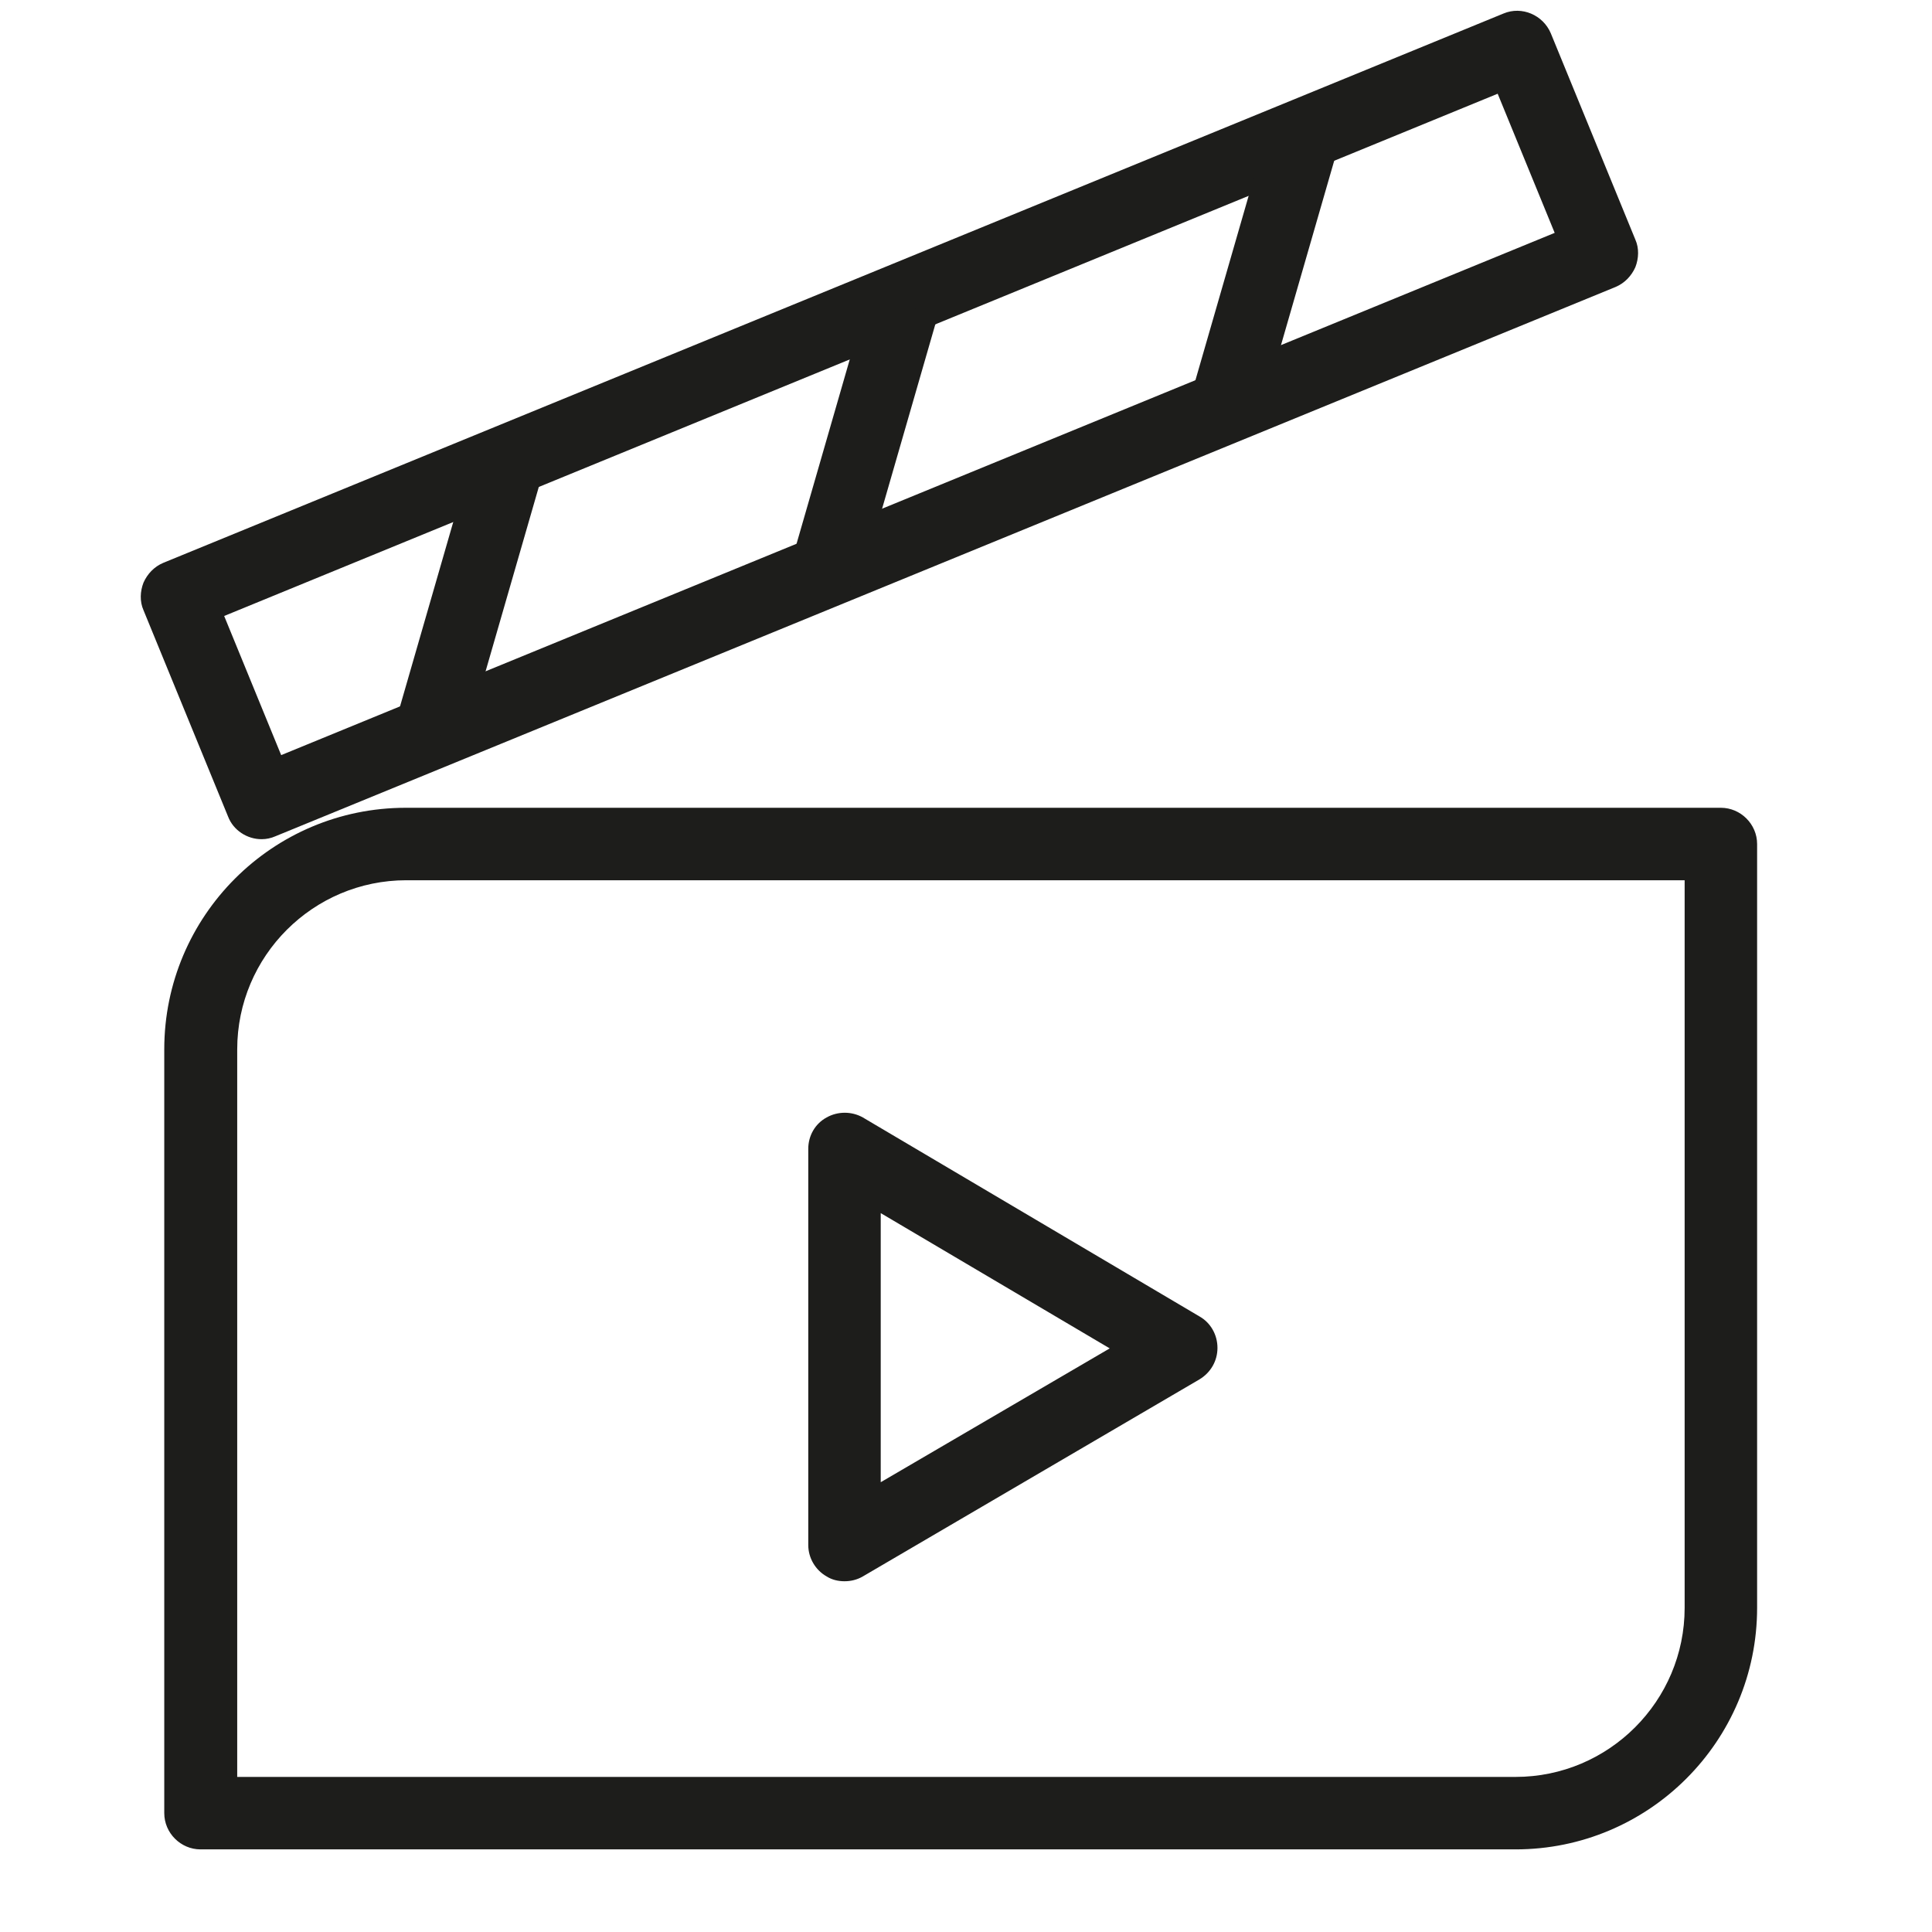
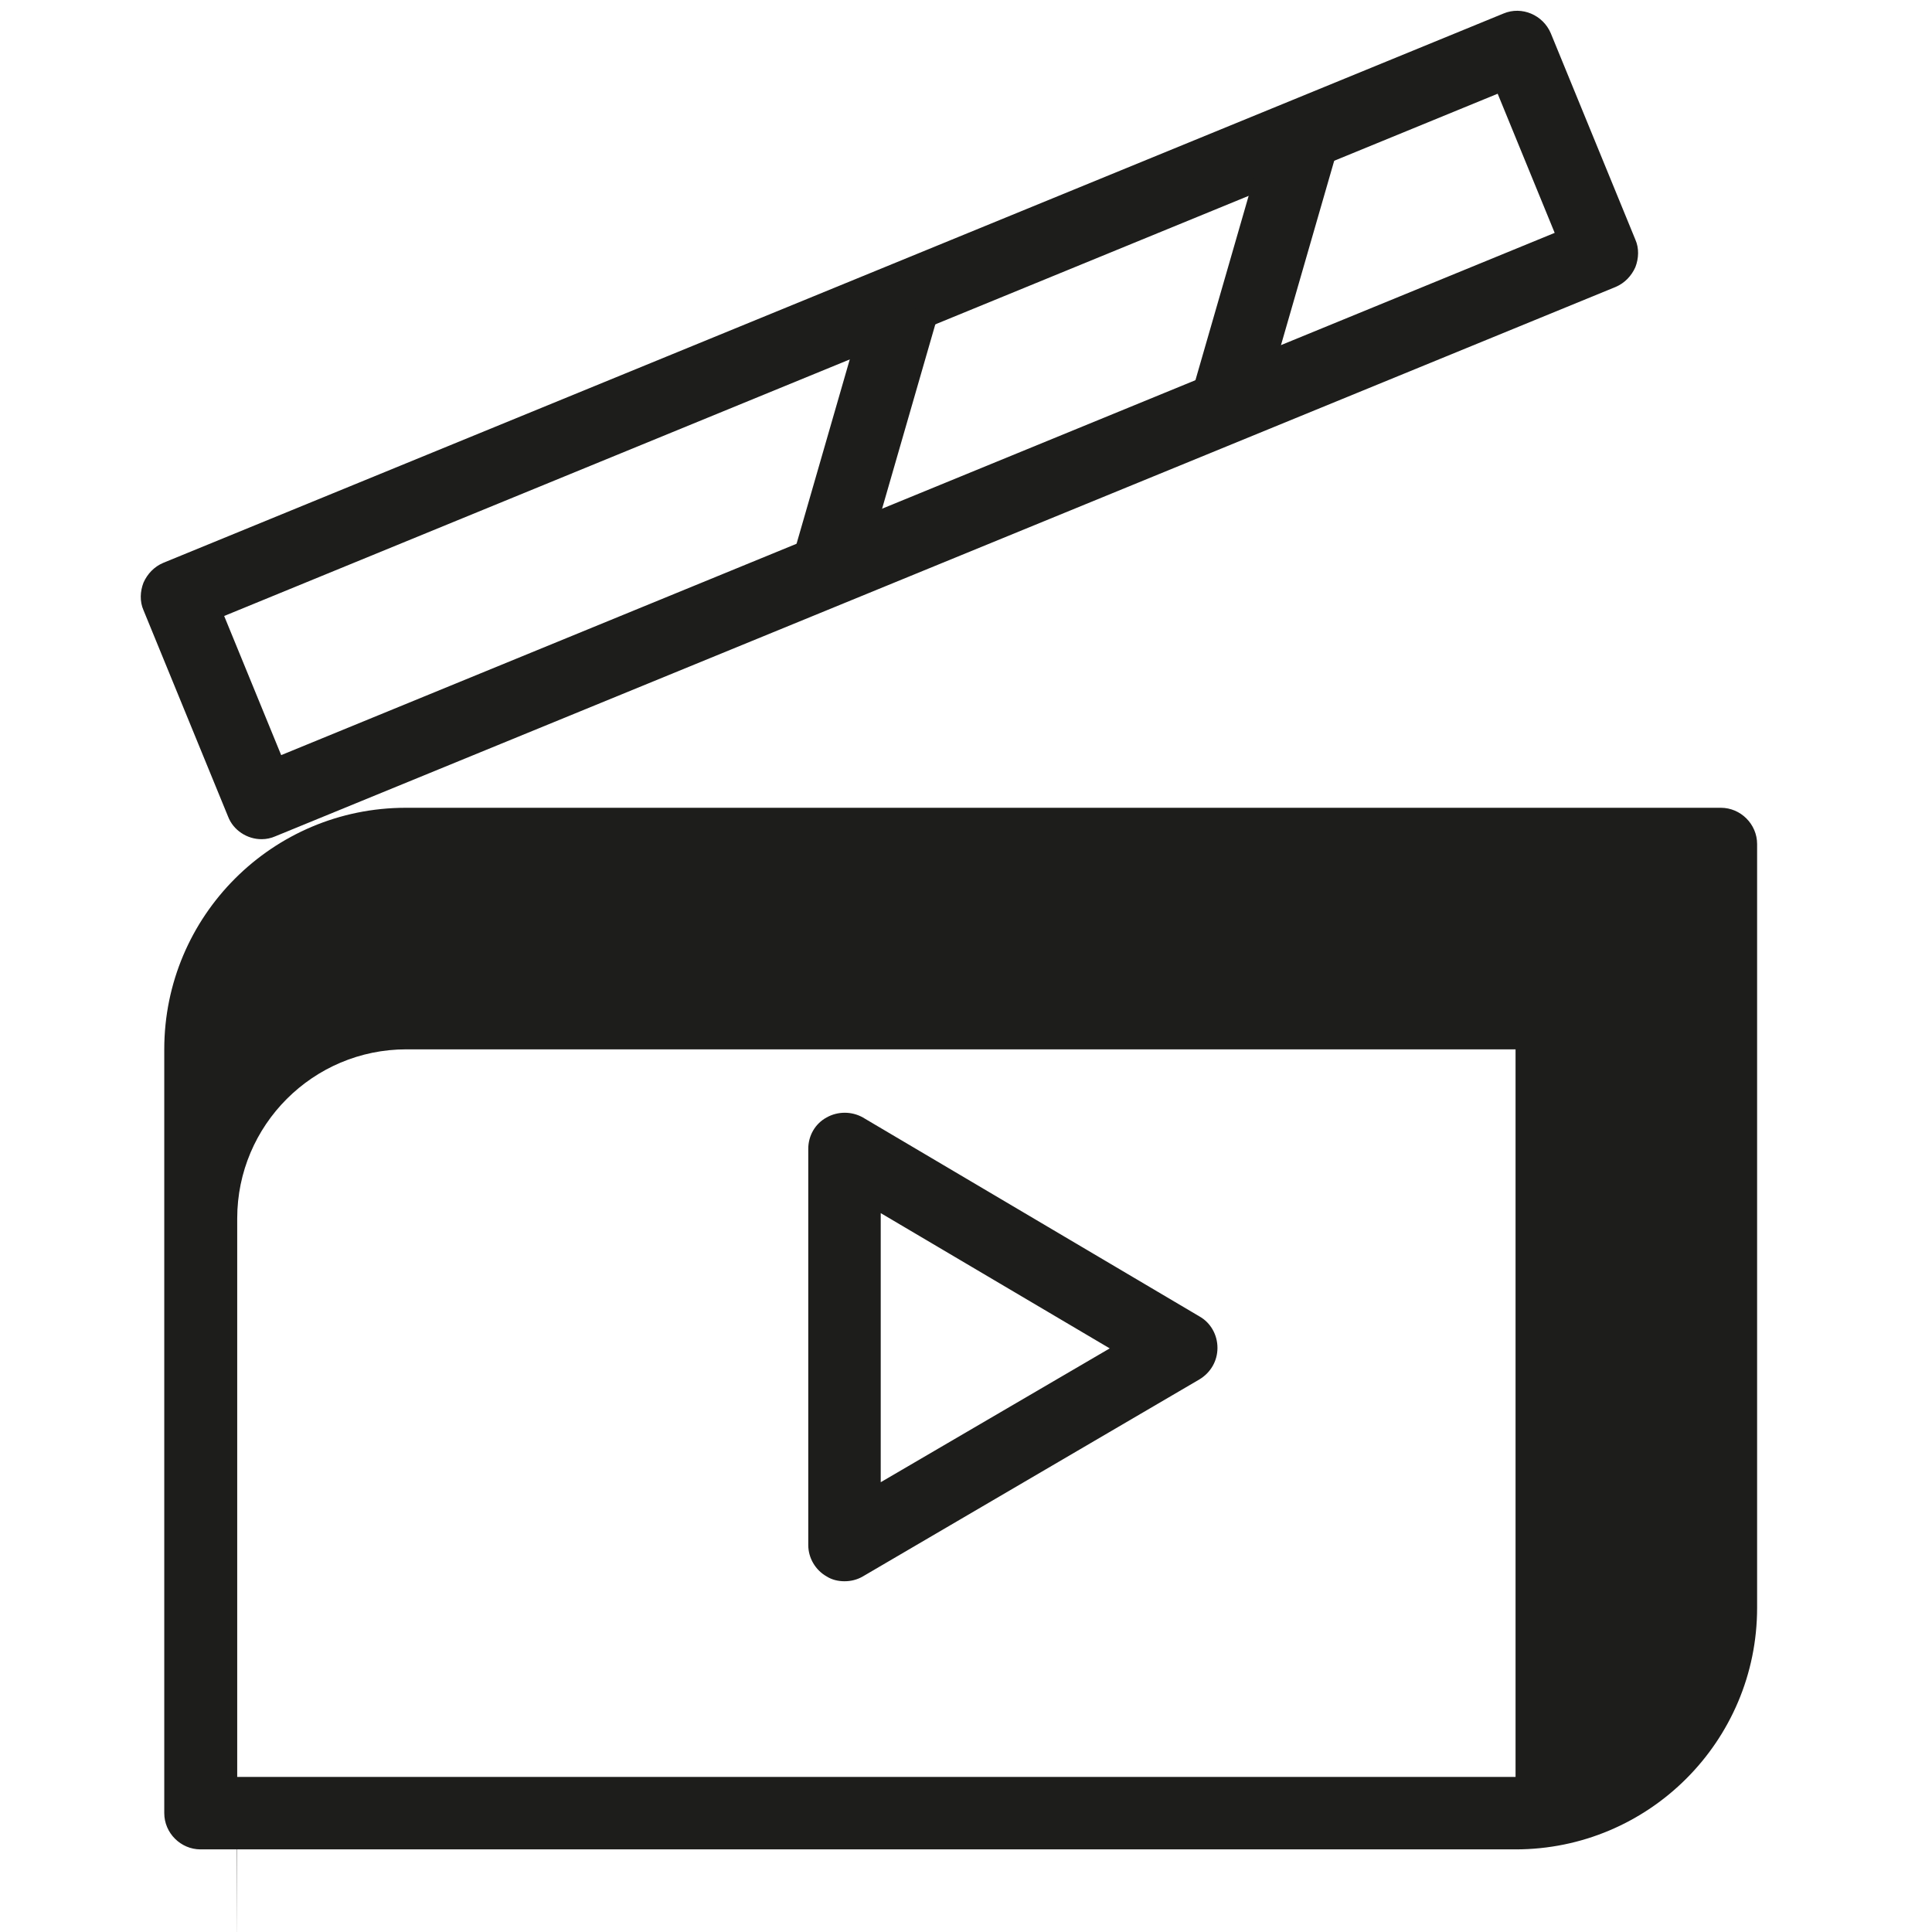
<svg xmlns="http://www.w3.org/2000/svg" id="Ebene_1" data-name="Ebene 1" viewBox="0 0 39.99 39.99">
  <defs>
    <style>
      .cls-1 {
        fill: #1d1d1b;
      }
    </style>
  </defs>
-   <path class="cls-1" d="M31.37,38.28H4.15c-.41,0-.75-.34-.75-.75v-15.81c0-2.76,2.24-5,5-5h27.22c.41,0,.75.34.75.75v15.81c0,2.76-2.24,5-5,5ZM4.9,36.78h26.47c1.93,0,3.5-1.57,3.5-3.5v-15.06H8.41c-1.93,0-3.5,1.57-3.5,3.5v15.06Z" />
+   <path class="cls-1" d="M31.37,38.28H4.15c-.41,0-.75-.34-.75-.75v-15.81c0-2.76,2.24-5,5-5h27.22c.41,0,.75.34.75.75v15.81c0,2.76-2.24,5-5,5ZM4.9,36.78h26.47v-15.06H8.41c-1.93,0-3.5,1.57-3.5,3.5v15.06Z" />
  <path class="cls-1" d="M5.41,17.37c-.29,0-.58-.18-.69-.47l-1.75-4.27c-.08-.18-.07-.39,0-.57.08-.18.22-.33.41-.41L31.12.28c.38-.16.82.03.98.41l1.75,4.27c.08.18.07.39,0,.57-.08.18-.22.33-.41.41L5.7,17.31c-.09.04-.19.06-.28.06ZM4.64,12.75l1.18,2.88,26.36-10.81-1.18-2.88L4.64,12.75Z" />
-   <rect class="cls-1" x="6.78" y="11.58" width="5.89" height="1.5" transform="translate(-4.82 18.25) rotate(-73.9)" />
  <rect class="cls-1" x="14.93" y="8.39" width="5.89" height="1.5" transform="translate(4.14 23.78) rotate(-73.9)" />
  <rect class="cls-1" x="23.2" y="4.97" width="5.89" height="1.5" transform="translate(13.4 29.25) rotate(-73.9)" />
  <path class="cls-1" d="M17.48,32.73c-.13,0-.26-.03-.37-.1-.23-.13-.38-.38-.38-.65v-8.2c0-.27.14-.52.38-.65.23-.13.52-.13.75,0l6.97,4.12c.23.13.37.38.37.65s-.14.51-.37.65l-6.97,4.08c-.12.07-.25.1-.38.1ZM18.23,25.1v5.58l4.74-2.77-4.74-2.8Z" />
</svg>